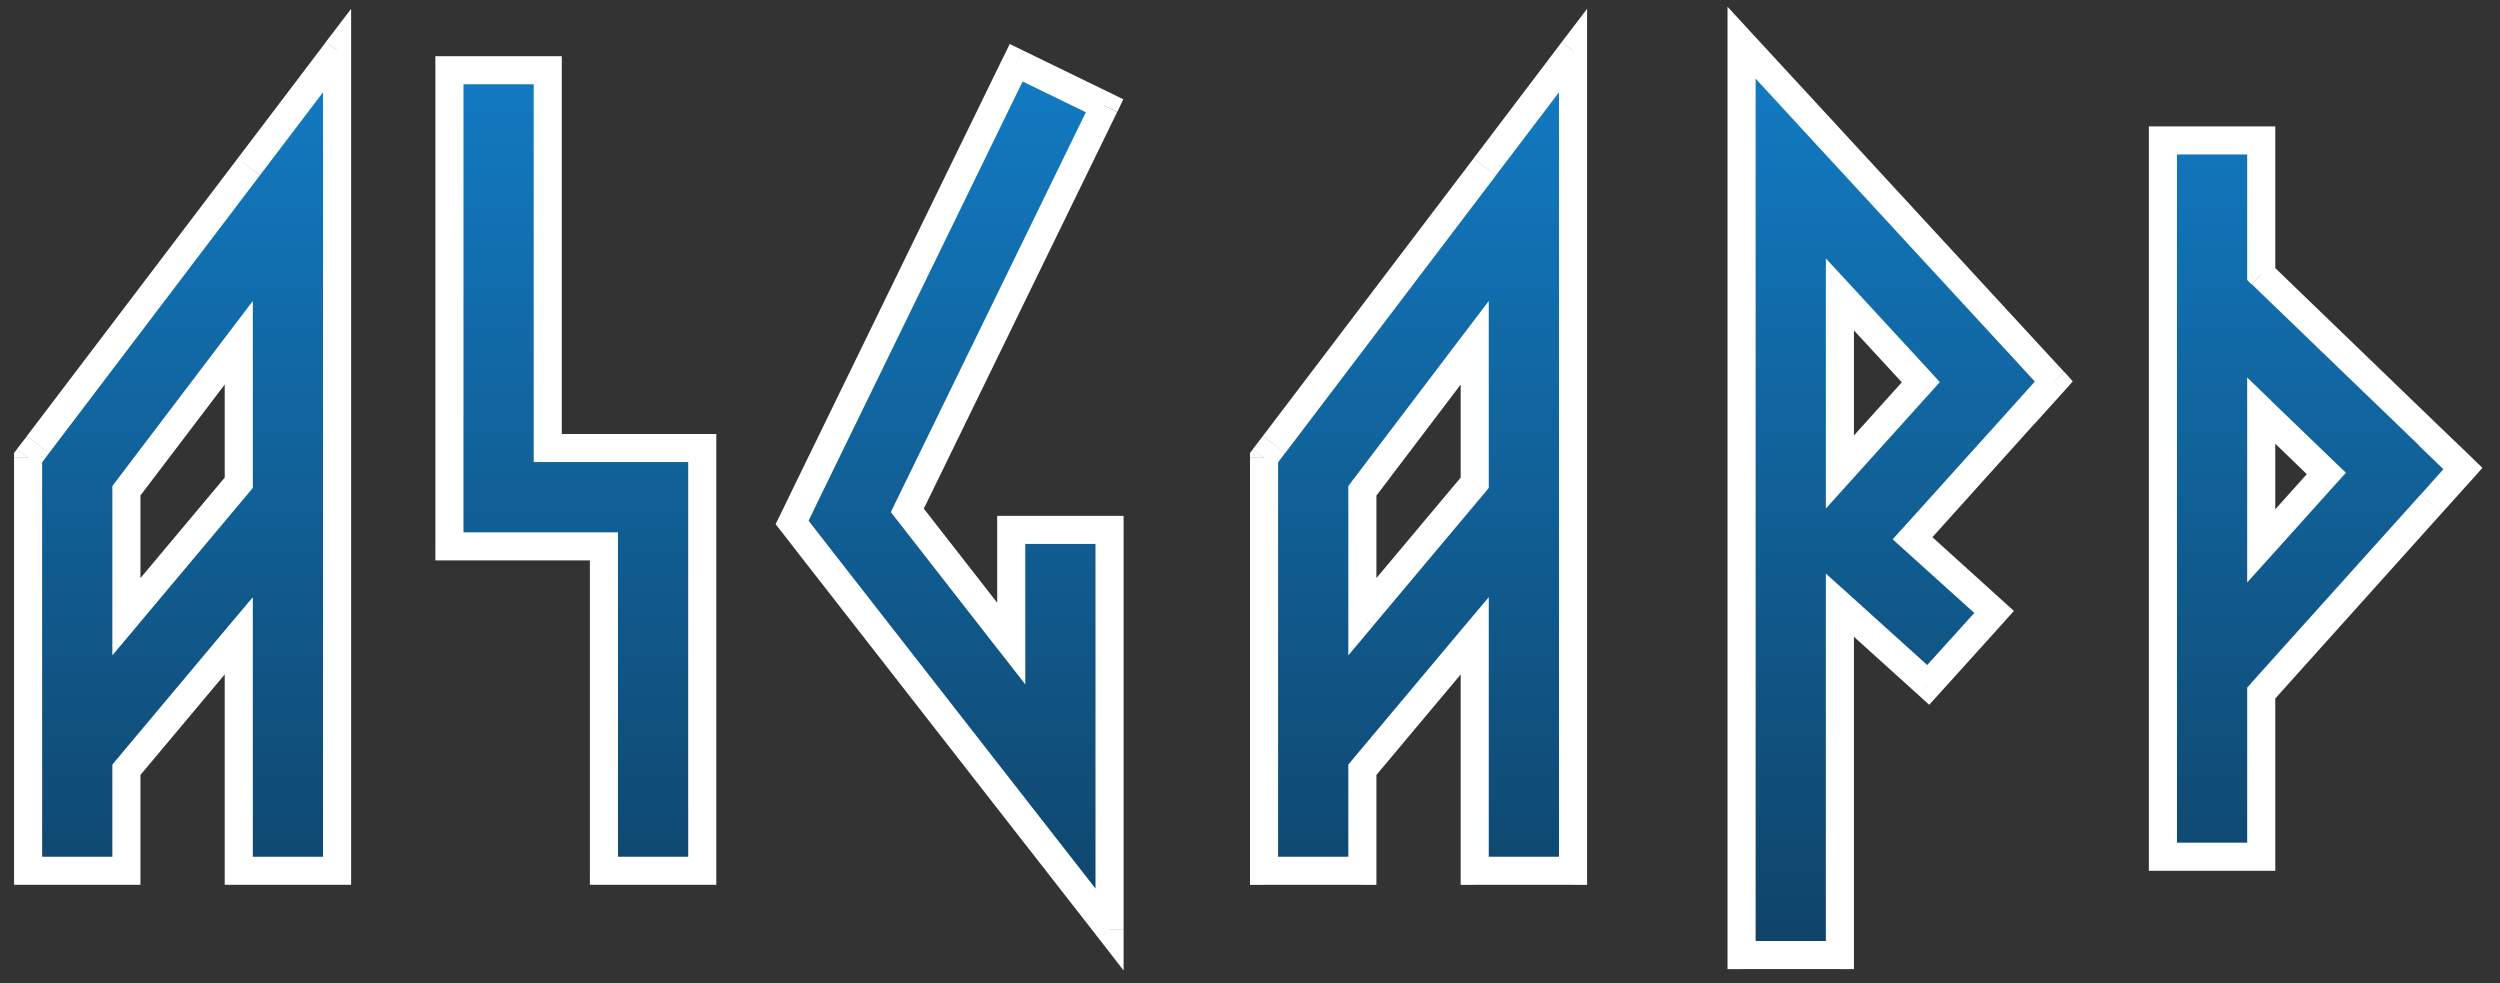
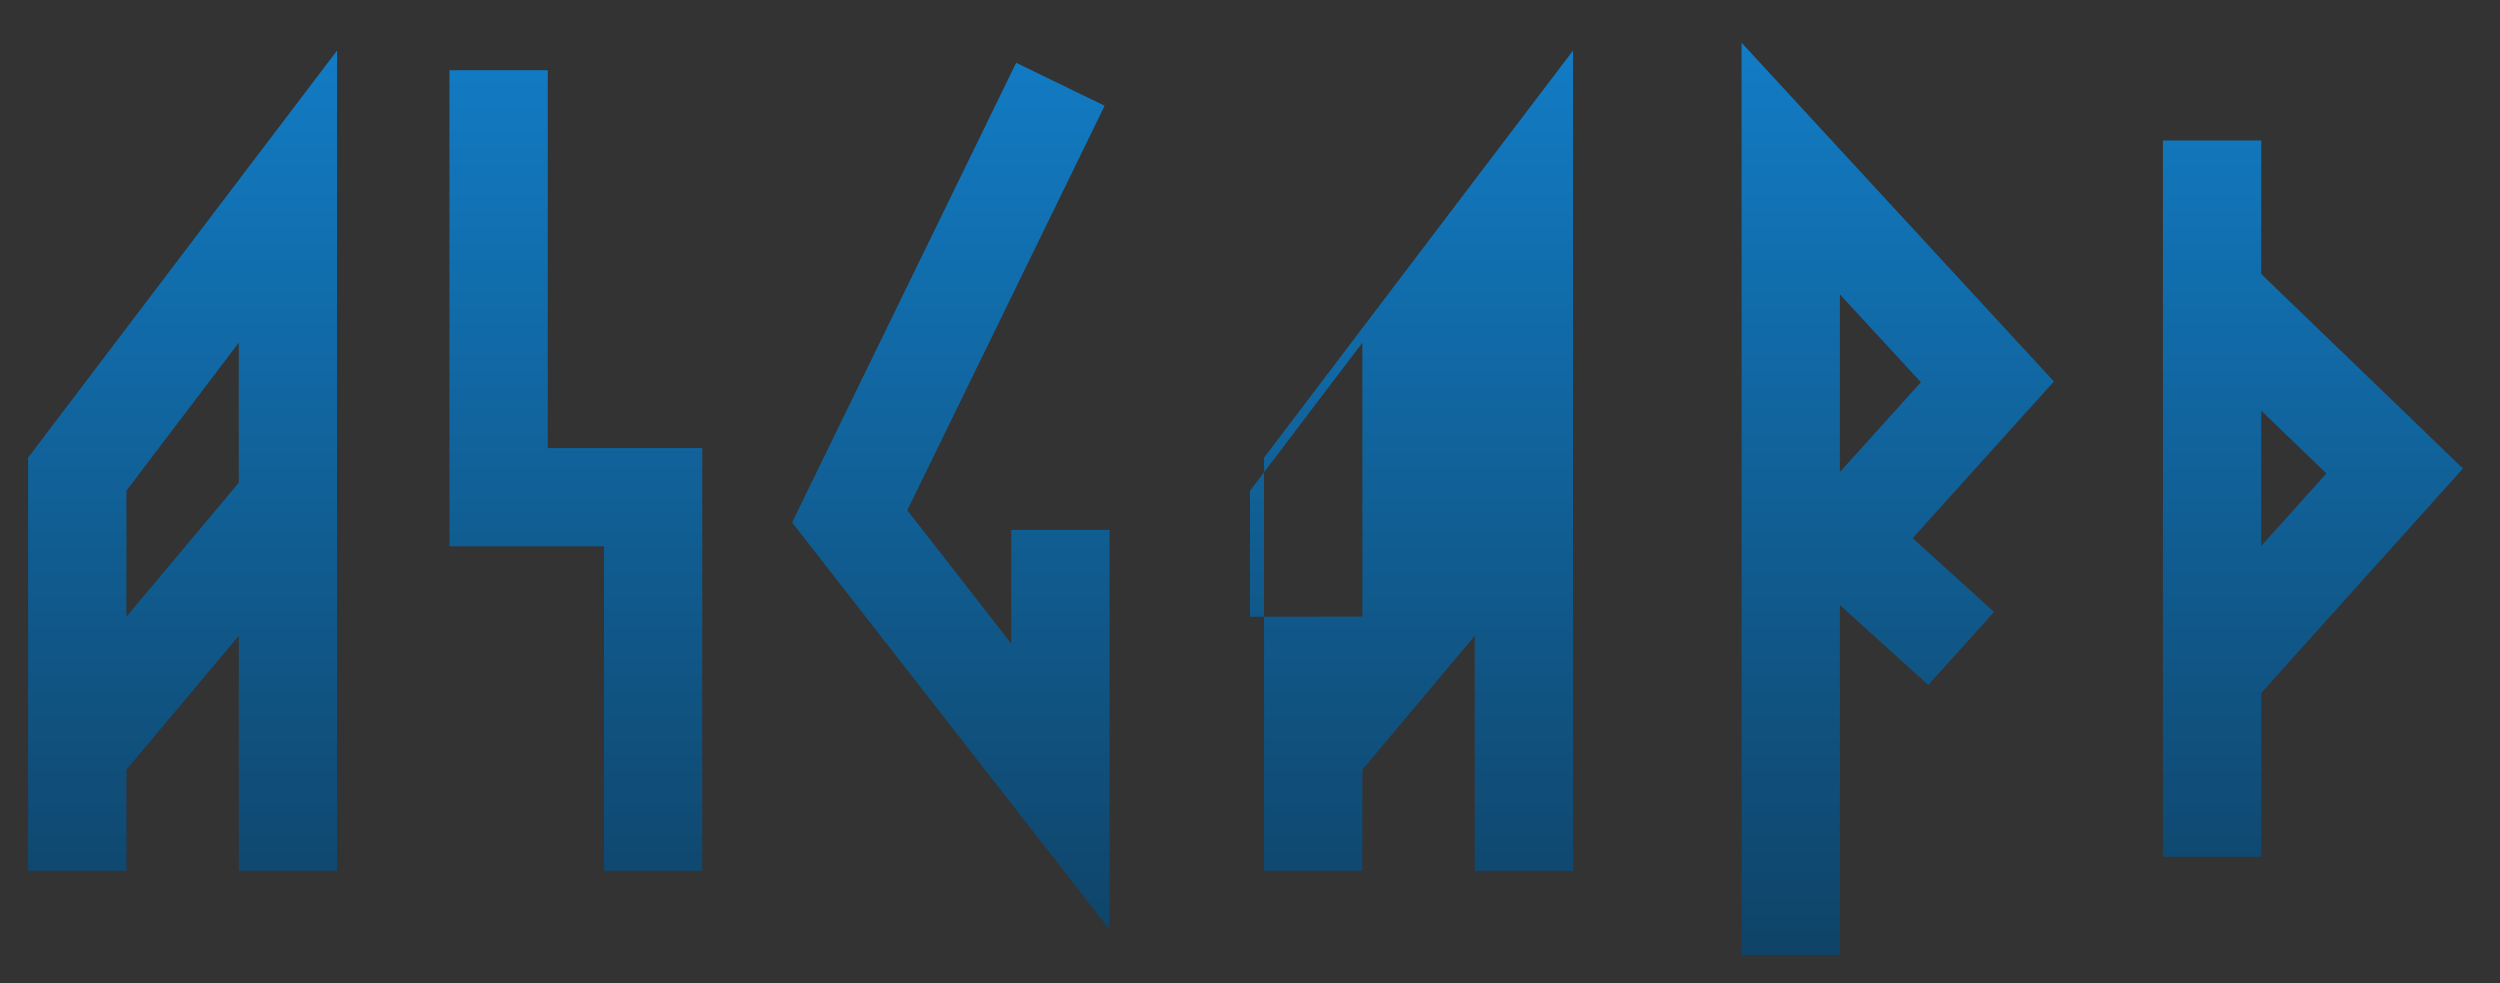
<svg xmlns="http://www.w3.org/2000/svg" width="178" height="70" fill="none">
  <rect width="100%" height="100%" fill="#333333" stroke="none" />
-   <path fill="url(#paint0_linear_210_6199)" fill-rule="evenodd" d="M130.07 9.63 124 3.04V68h7V43.08l6.29 5.69 4.69-5.2-5.8-5.25 7.92-8.79 2.14-2.37-2.17-2.35-14-15.18Zm6.7 17.58-5.77 6.4V20.96l5.76 6.25ZM161 10v9.51l11.93 11.5 2.43 2.35-2.26 2.52L161 49.34V61h-7V10h7Zm0 28.87v-9.63l4.64 4.47-4.64 5.16ZM112 3.6V62h-7V45.27l-8 9.53V62h-7V32.59l.71-.94 15-19.77L112 3.6ZM97 43.9l8-9.54V24.4l-8 10.54v8.97ZM72.35 4.47l-15 30.77-.95 1.96 1.34 1.72 15 19.23L79 66.18V37.73h-7v8.1l-7.4-9.5 14.05-28.8-6.3-3.06ZM32 35.4V5h7v26.9h11V62h-7V38.9H32v-3.5ZM24 14V3.6l-6.29 8.28-15 19.77-.71.94V62h7v-7.2l8-9.53V62h7V14Zm-7 20.37-8 9.54v-8.97l8-10.54v9.97Z" clip-rule="evenodd" />
-   <path fill="#fff" d="m124 3.04.73-.68L123 .48v2.56h1Zm6.07 6.59-.73.68.73-.68ZM124 68h-1v1h1v-1Zm7 0v1h1v-1h-1Zm0-24.92.67-.74-1.67-1.5v2.24h1Zm6.29 5.69-.67.74.74.67.67-.74-.74-.67Zm4.69-5.2.74.67.67-.74-.74-.67-.67.74Zm-5.8-5.25-.75-.67-.67.75.74.67.67-.75Zm7.92-8.79.74.67-.74-.67Zm2.14-2.37.74.67.6-.68-.6-.67-.74.68Zm-2.17-2.35-.73.68.73-.68ZM131 33.61h-1v2.6l1.74-1.93-.74-.67Zm5.76-6.4.75.67.6-.67-.61-.68-.74.68ZM131 20.96l.74-.68L130 18.4v2.56h1Zm30-1.45h-1v.43l.3.3.7-.73Zm0-9.51h1V9h-1v1Zm11.93 21.02.7-.72-.7.72Zm2.43 2.34.75.67.64-.72-.7-.67-.69.72Zm-2.26 2.52-.74-.67.74.67ZM161 49.34l-.74-.67-.26.29v.38h1ZM161 61v1h1v-1h-1Zm-7 0h-1v1h1v-1Zm0-51V9h-1v1h1Zm7 19.24.7-.72-1.7-1.64v2.36h1Zm0 9.63h-1v2.6l1.74-1.93-.74-.67Zm4.64-5.16.74.67.65-.72-.7-.67-.7.72ZM112 3.6h1V.63l-1.8 2.36.8.6Zm0 58.4v1h1v-1h-1Zm-7 0h-1v1h1v-1Zm0-16.73h1v-2.75l-1.77 2.1.77.65Zm-8 9.53-.77-.64-.23.28v.36h1Zm0 7.2v1h1v-1h-1Zm-7 0h-1v1h1v-1Zm0-29.41-.8-.6-.2.26v.34h1Zm.71-.94-.8-.6.8.6Zm15-19.77-.8-.6.8.6Zm-.71 22.5.77.64.23-.28v-.37h-1Zm-8 9.53h-1v2.75l1.77-2.1-.77-.65Zm8-19.5h1v-2.98l-1.8 2.37.8.6Zm-8 10.53-.8-.6-.2.27v.33h1Zm-39.65.3-.9-.44.9.44Zm15-30.77.44-.9-.9-.44-.43.9.9.44ZM56.4 37.2l-.9-.44-.28.56.39.5.79-.62Zm1.34 1.72-.79.62.79-.62Zm15 19.23-.79.62.79-.62ZM79 66.18l-.79.61L80 69.1v-2.91h-1Zm0-28.45h1v-1h-1v1Zm-7 0v-1h-1v1h1Zm0 8.1-.79.6 1.79 2.3v-2.9h-1Zm-7.4-9.5-.9-.43-.27.56.38.5.8-.62Zm14.05-28.8.9.44.43-.9-.9-.44-.43.9ZM32 5V4h-1v1h1Zm7 0h1V4h-1v1Zm0 26.9h-1v1h1v-1Zm11 0h1v-1h-1v1ZM50 62v1h1v-1h-1Zm-7 0h-1v1h1v-1Zm0-23.1h1v-1h-1v1Zm-11 0h-1v1h1v-1ZM24 3.6h1V.63l-1.8 2.36.8.6Zm-6.29 8.28.8.6-.8-.6Zm-15 19.77.8.6-.8-.6Zm-.71.94-.8-.6-.2.26v.34h1ZM2 62H1v1h1v-1Zm7 0v1h1v-1H9Zm0-7.2-.77-.64-.23.28v.36h1Zm8-9.53h1v-2.75l-1.77 2.1.77.65ZM17 62h-1v1h1v-1Zm7 0v1h1v-1h-1ZM9 43.91H8v2.75l1.77-2.1L9 43.9Zm8-9.54.77.65.23-.28v-.37h-1Zm-8 .57-.8-.6-.2.27v.33h1Zm8-10.54h1v-2.97l-1.8 2.37.8.6ZM123.27 3.72l6.07 6.59 1.47-1.36-6.08-6.59-1.47 1.36ZM125 12V3.04h-2V12h2Zm0 56V12h-2v56h2Zm6-1h-7v2h7v-2Zm-1-23.92V68h2V43.08h-2Zm7.96 4.94-6.29-5.68-1.34 1.49 6.29 5.68 1.34-1.49Zm3.28-5.12-4.7 5.2 1.49 1.34 4.7-5.2-1.5-1.34Zm-5.74-3.83 5.81 5.24 1.34-1.48-5.8-5.25-1.35 1.49Zm7.86-10.21-7.93 8.8 1.49 1.33 7.92-8.8-1.48-1.33Zm2.13-2.37-2.13 2.37 1.48 1.34 2.14-2.37-1.49-1.34Zm-2.15-1 2.16 2.35 1.47-1.36-2.16-2.34-1.47 1.35Zm-14-15.18 14 15.18 1.47-1.35-14-15.19-1.47 1.36Zm2.4 23.97 5.77-6.4-1.49-1.34-5.76 6.4 1.48 1.34ZM130 20.96v12.65h2V20.96h-2Zm7.5 5.57-5.76-6.25-1.48 1.36 5.77 6.25 1.47-1.36Zm24.5-7.02V10h-2v9.51h2Zm11.62 10.79L161.7 18.8l-1.38 1.43 11.93 11.5 1.38-1.43Zm2.44 2.34-2.44-2.34-1.38 1.44 2.43 2.34 1.39-1.44Zm-2.21 3.9 2.26-2.51-1.5-1.34-2.25 2.52 1.49 1.33Zm-12.1 13.47 12.1-13.47-1.5-1.33-12.1 13.46 1.5 1.34ZM162 61V49.34h-2V61h2Zm-8 1h7v-2h-7v2Zm-1-52v51h2V10h-2Zm8-1h-7v2h7V9Zm-1 20.24v9.63h2v-9.63h-2Zm6.33 3.75-4.64-4.47-1.38 1.44 4.63 4.47 1.4-1.44Zm-4.59 6.55 4.64-5.16-1.49-1.34-4.63 5.16 1.48 1.34ZM113 14V3.6h-2V14h2Zm0 48V14h-2v48h2Zm-8 1h7v-2h-7v2Zm-1-17.73V62h2V45.27h-2Zm-6.23 10.18 8-9.54-1.54-1.29-8 9.54 1.54 1.29ZM98 62v-7.2h-2V62h2Zm-8 1h7v-2h-7v2Zm-1-29.24V62h2V33.76h-2Zm0-1.17v1.17h2V32.6h-2Zm.92-1.55-.72.94 1.6 1.21.7-.94-1.58-1.2Zm15-19.76-15 19.76 1.59 1.21 15-19.76-1.6-1.21Zm6.28-8.29-6.28 8.29 1.59 1.2 6.29-8.28-1.6-1.2Zm-6.97 30.74-8 9.54 1.54 1.28 8-9.53-1.54-1.29ZM104 24.4v9.97h2V24.4h-2Zm-6.2 11.15 8-10.54-1.6-1.21-8 10.54 1.6 1.2Zm.2 8.36v-8.97h-2v8.97h2Zm-39.75-8.24 15-30.77-1.8-.87-15 30.77 1.8.87Zm-.95 1.97.95-1.97-1.8-.87-.95 1.96 1.8.88Zm1.23.67-1.34-1.73-1.58 1.23 1.34 1.73 1.58-1.23Zm15 19.23-15-19.23-1.58 1.23 15 19.23 1.58-1.23Zm6.26 8.02-6.26-8.02-1.58 1.23 6.26 8.02 1.58-1.23ZM78 56v10.18h2V56h-2Zm0-18.27V56h2V37.73h-2Zm-6 1h7v-2h-7v2Zm1 7.1v-8.1h-2v8.1h2Zm-9.19-8.88 7.4 9.49 1.58-1.23-7.4-9.49-1.58 1.23ZM77.75 7.1 63.7 35.9l1.8.88 14.04-28.8-1.8-.88Zm-5.83-1.73 6.29 3.06.87-1.8-6.29-3.06-.87 1.8ZM31 5v30.4h2V5h-2Zm8-1h-7v2h7V4Zm1 27.9V5h-2v26.9h2Zm6.5-1H39v2h7.5v-2Zm3.5 0h-3.5v2H50v-2Zm1 4.5v-3.5h-2v3.5h2ZM51 62V35.4h-2V62h2Zm-8 1h7v-2h-7v2Zm-1-24.1V62h2V38.9h-2Zm-6.5 1H43v-2h-7.5v2Zm-3.5 0h3.5v-2H32v2Zm-1-4.5v3.5h2v-3.5h-2ZM23 3.6V14h2V3.6h-2Zm-4.5 8.89 6.3-8.29L23.2 3l-6.28 8.28 1.59 1.2Zm-15 19.76 15-19.76-1.58-1.21-15 19.76 1.59 1.21Zm-.7.94.7-.94-1.58-1.2-.72.93 1.6 1.21Zm.2.57V32.6H1v1.17h2ZM3 62V33.76H1V62h2Zm6-1H2v2h7v-2Zm-1-6.2V62h2v-7.2H8Zm8.23-10.18-8 9.54 1.54 1.29 8-9.54-1.54-1.29ZM18 62V45.27h-2V62h2Zm6-1h-7v2h7v-2Zm-1-47v48h2V14h-2ZM9.77 44.55l8-9.53-1.54-1.29-8 9.54 1.54 1.28ZM8 34.95v8.96h2v-8.97H8Zm8.2-11.15-8 10.54 1.6 1.2 8-10.53-1.6-1.21ZM18 34.37V24.4h-2v9.97h2Z" />
+   <path fill="url(#paint0_linear_210_6199)" fill-rule="evenodd" d="M130.07 9.63 124 3.04V68h7V43.08l6.29 5.69 4.69-5.2-5.8-5.25 7.92-8.79 2.14-2.37-2.17-2.35-14-15.18Zm6.7 17.58-5.77 6.4V20.96l5.76 6.25ZM161 10v9.51l11.93 11.5 2.43 2.35-2.26 2.52L161 49.34V61h-7V10h7Zm0 28.87v-9.63l4.64 4.47-4.64 5.16ZM112 3.6V62h-7V45.27l-8 9.53V62h-7V32.59l.71-.94 15-19.77L112 3.6ZM97 43.9V24.4l-8 10.54v8.97ZM72.35 4.47l-15 30.77-.95 1.96 1.34 1.72 15 19.23L79 66.18V37.73h-7v8.1l-7.4-9.5 14.05-28.8-6.3-3.06ZM32 35.4V5h7v26.9h11V62h-7V38.9H32v-3.5ZM24 14V3.6l-6.29 8.28-15 19.77-.71.94V62h7v-7.2l8-9.53V62h7V14Zm-7 20.37-8 9.54v-8.97l8-10.54v9.97Z" clip-rule="evenodd" />
  <defs>
    <linearGradient id="paint0_linear_210_6199" x1="88.68" x2="88.68" y1="3.04" y2="68" gradientUnits="userSpaceOnUse">
      <stop stop-color="#127CC5" />
      <stop offset="1" stop-color="#0F4367" />
    </linearGradient>
  </defs>
</svg>